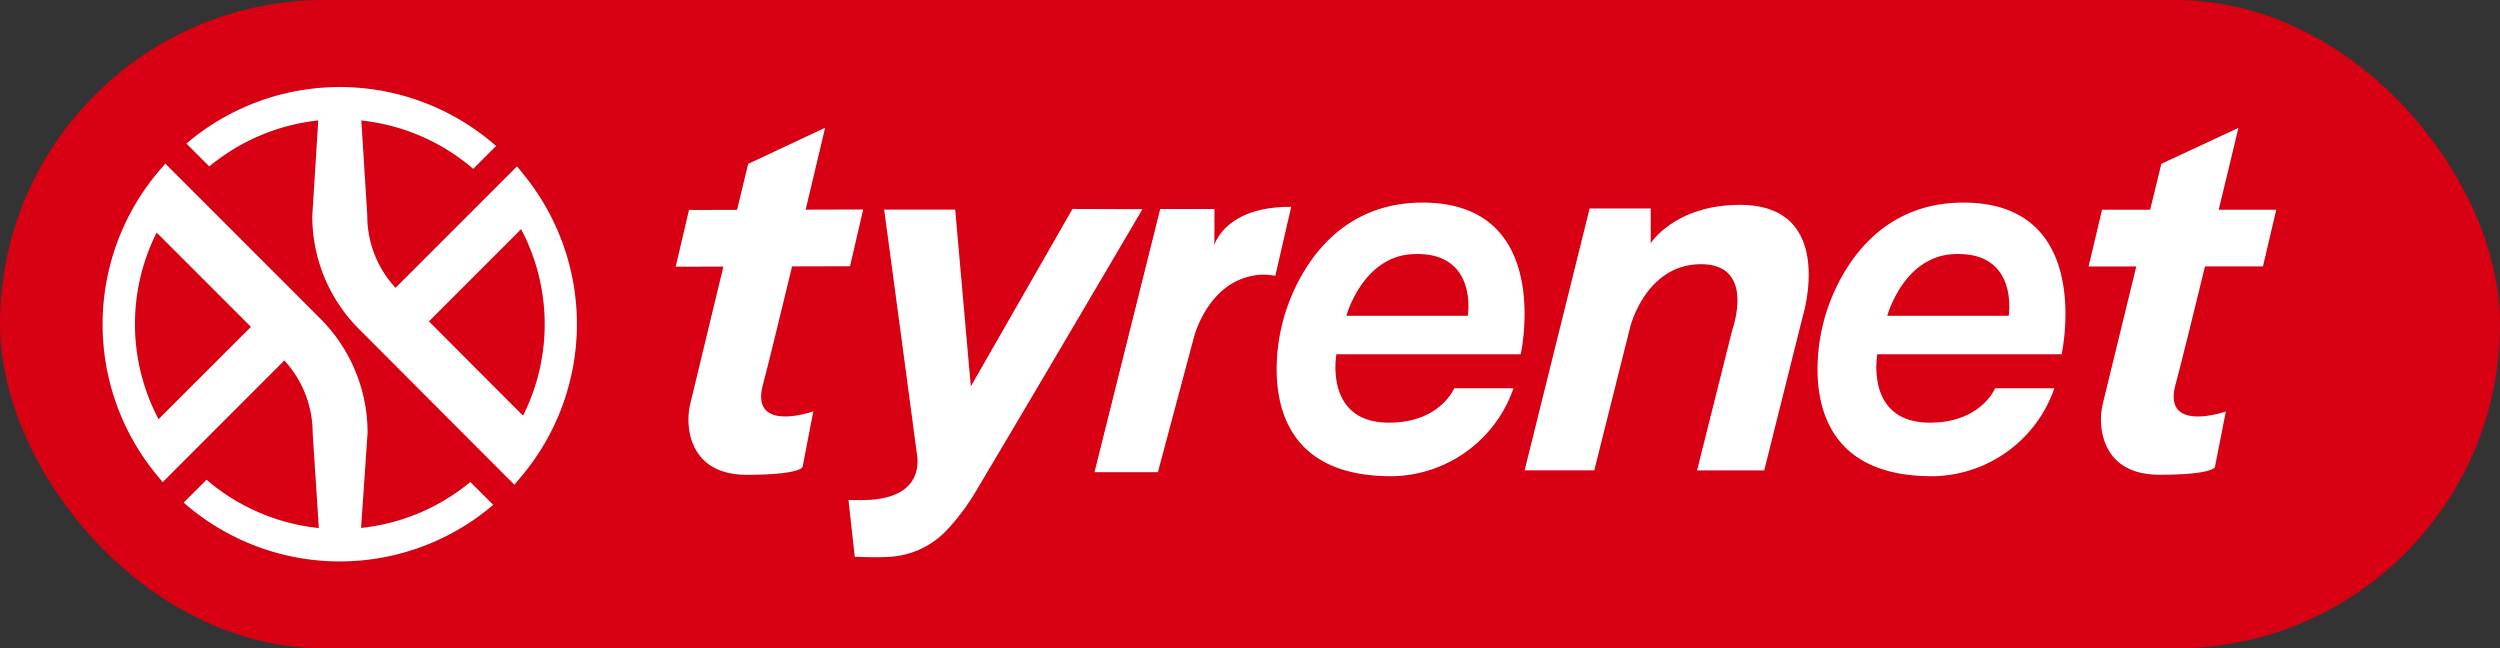
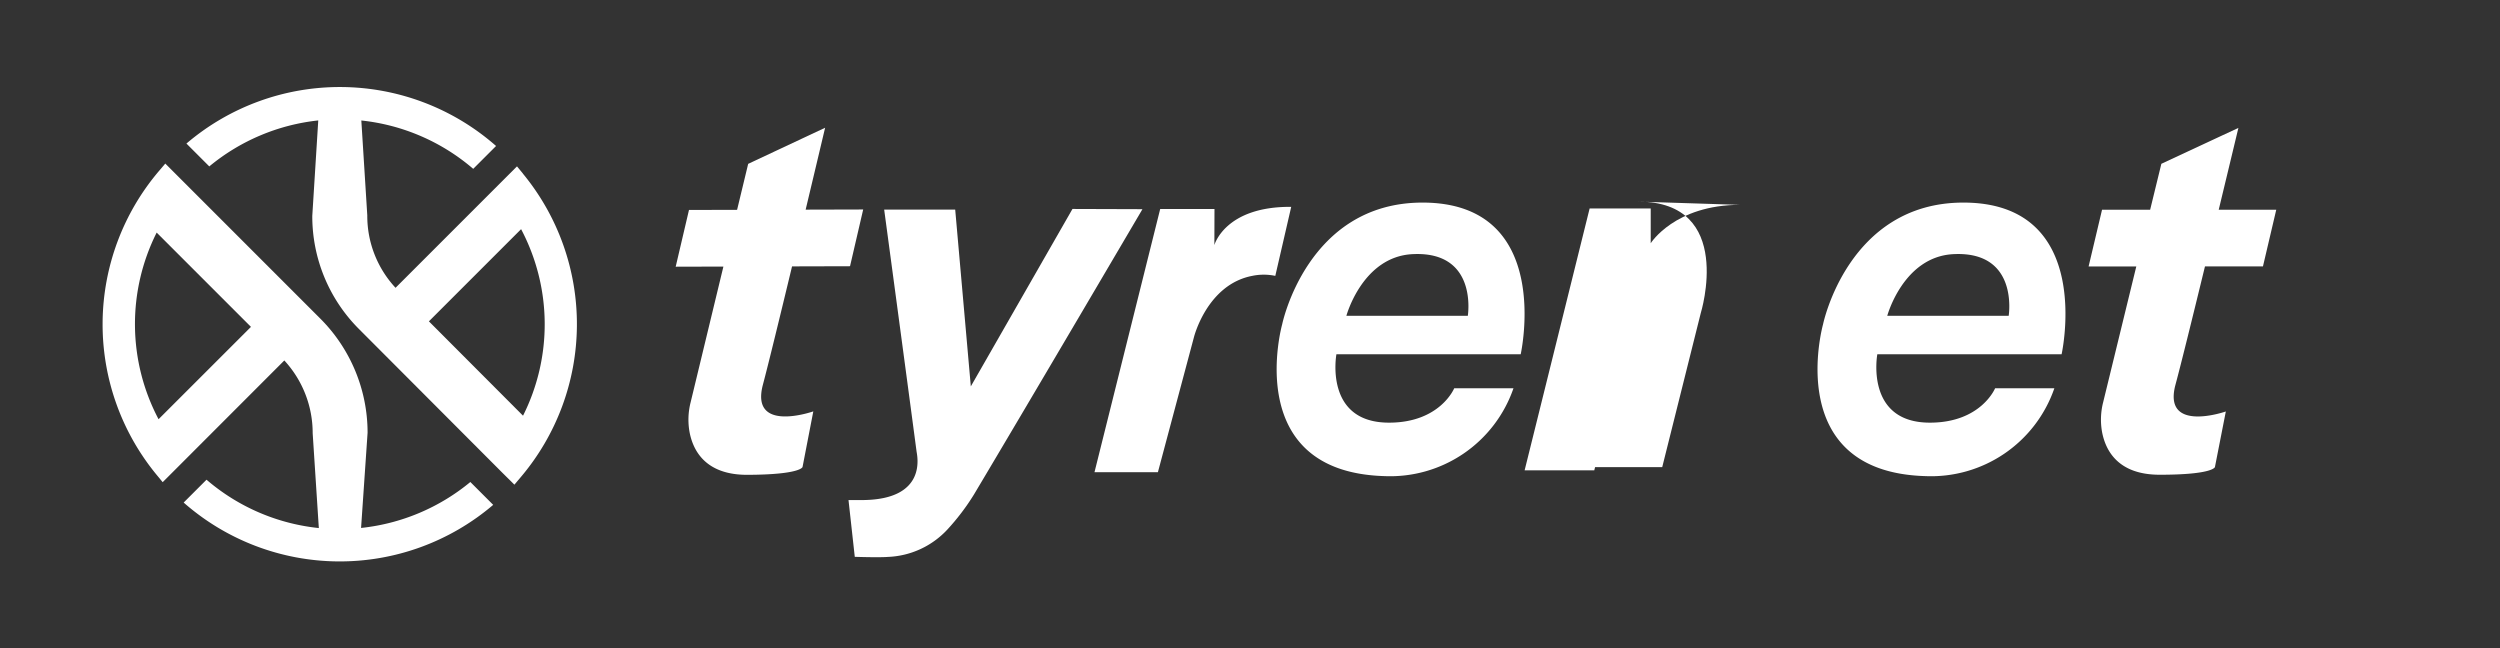
<svg xmlns="http://www.w3.org/2000/svg" height="45.385" viewBox="0 0 175 45.385" width="175">
  <rect x="0" y="0" width="175" height="45.385" fill="#333333" stroke="none" />
-   <rect fill="#d80013" height="45.385" rx="22.692" width="175" />
  <g fill="#fff">
-     <path d="m505.885 265.588c-4.564 0-6.248 2.687-6.248 2.687v-2.433h-4.276l-4.551 18.331h4.876l2.521-10.059s1.084-4.373 4.952-4.373 2.188 4.6 2.188 4.6l-2.465 9.835h4.7l2.7-10.789s2.418-7.799-4.397-7.799z" transform="translate(-384.087 -251.248)" />
+     <path d="m505.885 265.588c-4.564 0-6.248 2.687-6.248 2.687v-2.433h-4.276l-4.551 18.331h4.876l2.521-10.059l-2.465 9.835h4.7l2.7-10.789s2.418-7.799-4.397-7.799z" transform="translate(-384.087 -251.248)" />
    <path d="m403.164 268.7.008-2.528h-3.8l-4.6 18.426h4.439l2.521-9.444s.911-3.688 4.081-4.3a3.942 3.942 0 0 1 1.616 0l1.114-4.831c-4.643-.038-5.379 2.677-5.379 2.677z" transform="translate(-318.158 -251.543)" />
    <path d="m445.654 265.082c-8.083 0-9.826 8.527-9.826 8.527s-2.885 10.306 7.132 10.619a9.137 9.137 0 0 0 9.061-6.15h-4.148s-.983 2.409-4.565 2.409c-4.565 0-3.682-4.786-3.682-4.786h12.9s2.365-10.619-6.872-10.619zm3.17 7.925h-8.5s1.121-4.139 4.632-4.316c4.606-.234 3.868 4.316 3.868 4.316z" transform="translate(-346.077 -250.901)" />
    <path d="m566.424 265.082c-8.083 0-9.826 8.527-9.826 8.527s-2.885 10.306 7.132 10.619a9.138 9.138 0 0 0 9.062-6.15h-4.148s-.983 2.409-4.565 2.409c-4.564 0-3.681-4.786-3.681-4.786h12.9s2.363-10.619-6.874-10.619zm3.17 7.925h-8.5s1.121-4.139 4.632-4.316c4.606-.234 3.868 4.316 3.868 4.316z" transform="translate(-428.986 -250.901)" />
    <path d="m624.888 258.1h4.058l.932-3.969h-4.028c.773-3.2 1.378-5.729 1.378-5.729l-5.393 2.514-.785 3.216h-3.367l-.941 3.969h3.339l-2.323 9.519a4.91 4.91 0 0 0 -.077 2.053c.244 1.317 1.123 3.01 4.037 3.009 3.756 0 3.867-.539 3.867-.539l.763-3.89s-4.446 1.551-3.524-1.876c.388-1.435 1.223-4.824 2.064-8.277z" transform="translate(-470.54 -239.45)" />
    <path d="m307.359 266.356c.382-1.436 1.209-4.827 2.04-8.282l4.059-.011.921-3.972-4.028.011c.764-3.2 1.363-5.733 1.363-5.733l-5.386 2.528-.776 3.218-3.367.009-.931 3.972 3.34-.009-2.3 9.525a4.907 4.907 0 0 0 -.071 2.053c.247 1.317 1.131 3.007 4.045 3 3.756-.012 3.866-.549 3.866-.549l.753-3.892s-4.44 1.561-3.528-1.868z" transform="translate(-253.956 -239.427)" />
    <path d="m355.516 266.5-7.116 12.42-1.093-12.375h-4.972s1.61 11.959 2.266 16.922c.039.292.788 3.362-3.743 3.41-.324 0-1.02 0-1.02 0l.439 3.974s1.656.056 2.3.007a6 6 0 0 0 4.179-1.914 16.021 16.021 0 0 0 1.864-2.455c3.866-6.479 11.794-19.973 11.794-19.973z" transform="translate(-280.443 -251.873)" />
    <path d="m215.578 245.338-.421-.512-2.381 2.381-6.121 6.12a7.383 7.383 0 0 1 -1.978-5.069l-.417-6.643a14.327 14.327 0 0 1 7.832 3.385l1.6-1.6a16.551 16.551 0 0 0 -21.675-.17l1.6 1.6a14.364 14.364 0 0 1 7.628-3.219l-.418 6.681a11.159 11.159 0 0 0 3.282 7.935l10.015 10.038.85.843.423-.5a16.564 16.564 0 0 0 .173-21.273zm-6.588 10.337 6.454-6.453a14.25 14.25 0 0 1 .135 13.058z" transform="translate(-178.967 -233.181)" />
    <path d="m191.393 281.865.456-6.67a11.3 11.3 0 0 0 -3.29-7.964l-9.244-9.245-1.627-1.627-.425.5a16.566 16.566 0 0 0 -.18 21.289l.423.513 8.514-8.52a7.492 7.492 0 0 1 1.985 5.092l.431 6.64a14.321 14.321 0 0 1 -7.862-3.385l-1.6 1.6a16.548 16.548 0 0 0 21.668.161l-1.6-1.6a14.36 14.36 0 0 1 -7.649 3.216zm-14.176-7.611a14.254 14.254 0 0 1 -.132-13.064l6.6 6.6z" transform="translate(-166.118 -244.909)" />
  </g>
</svg>